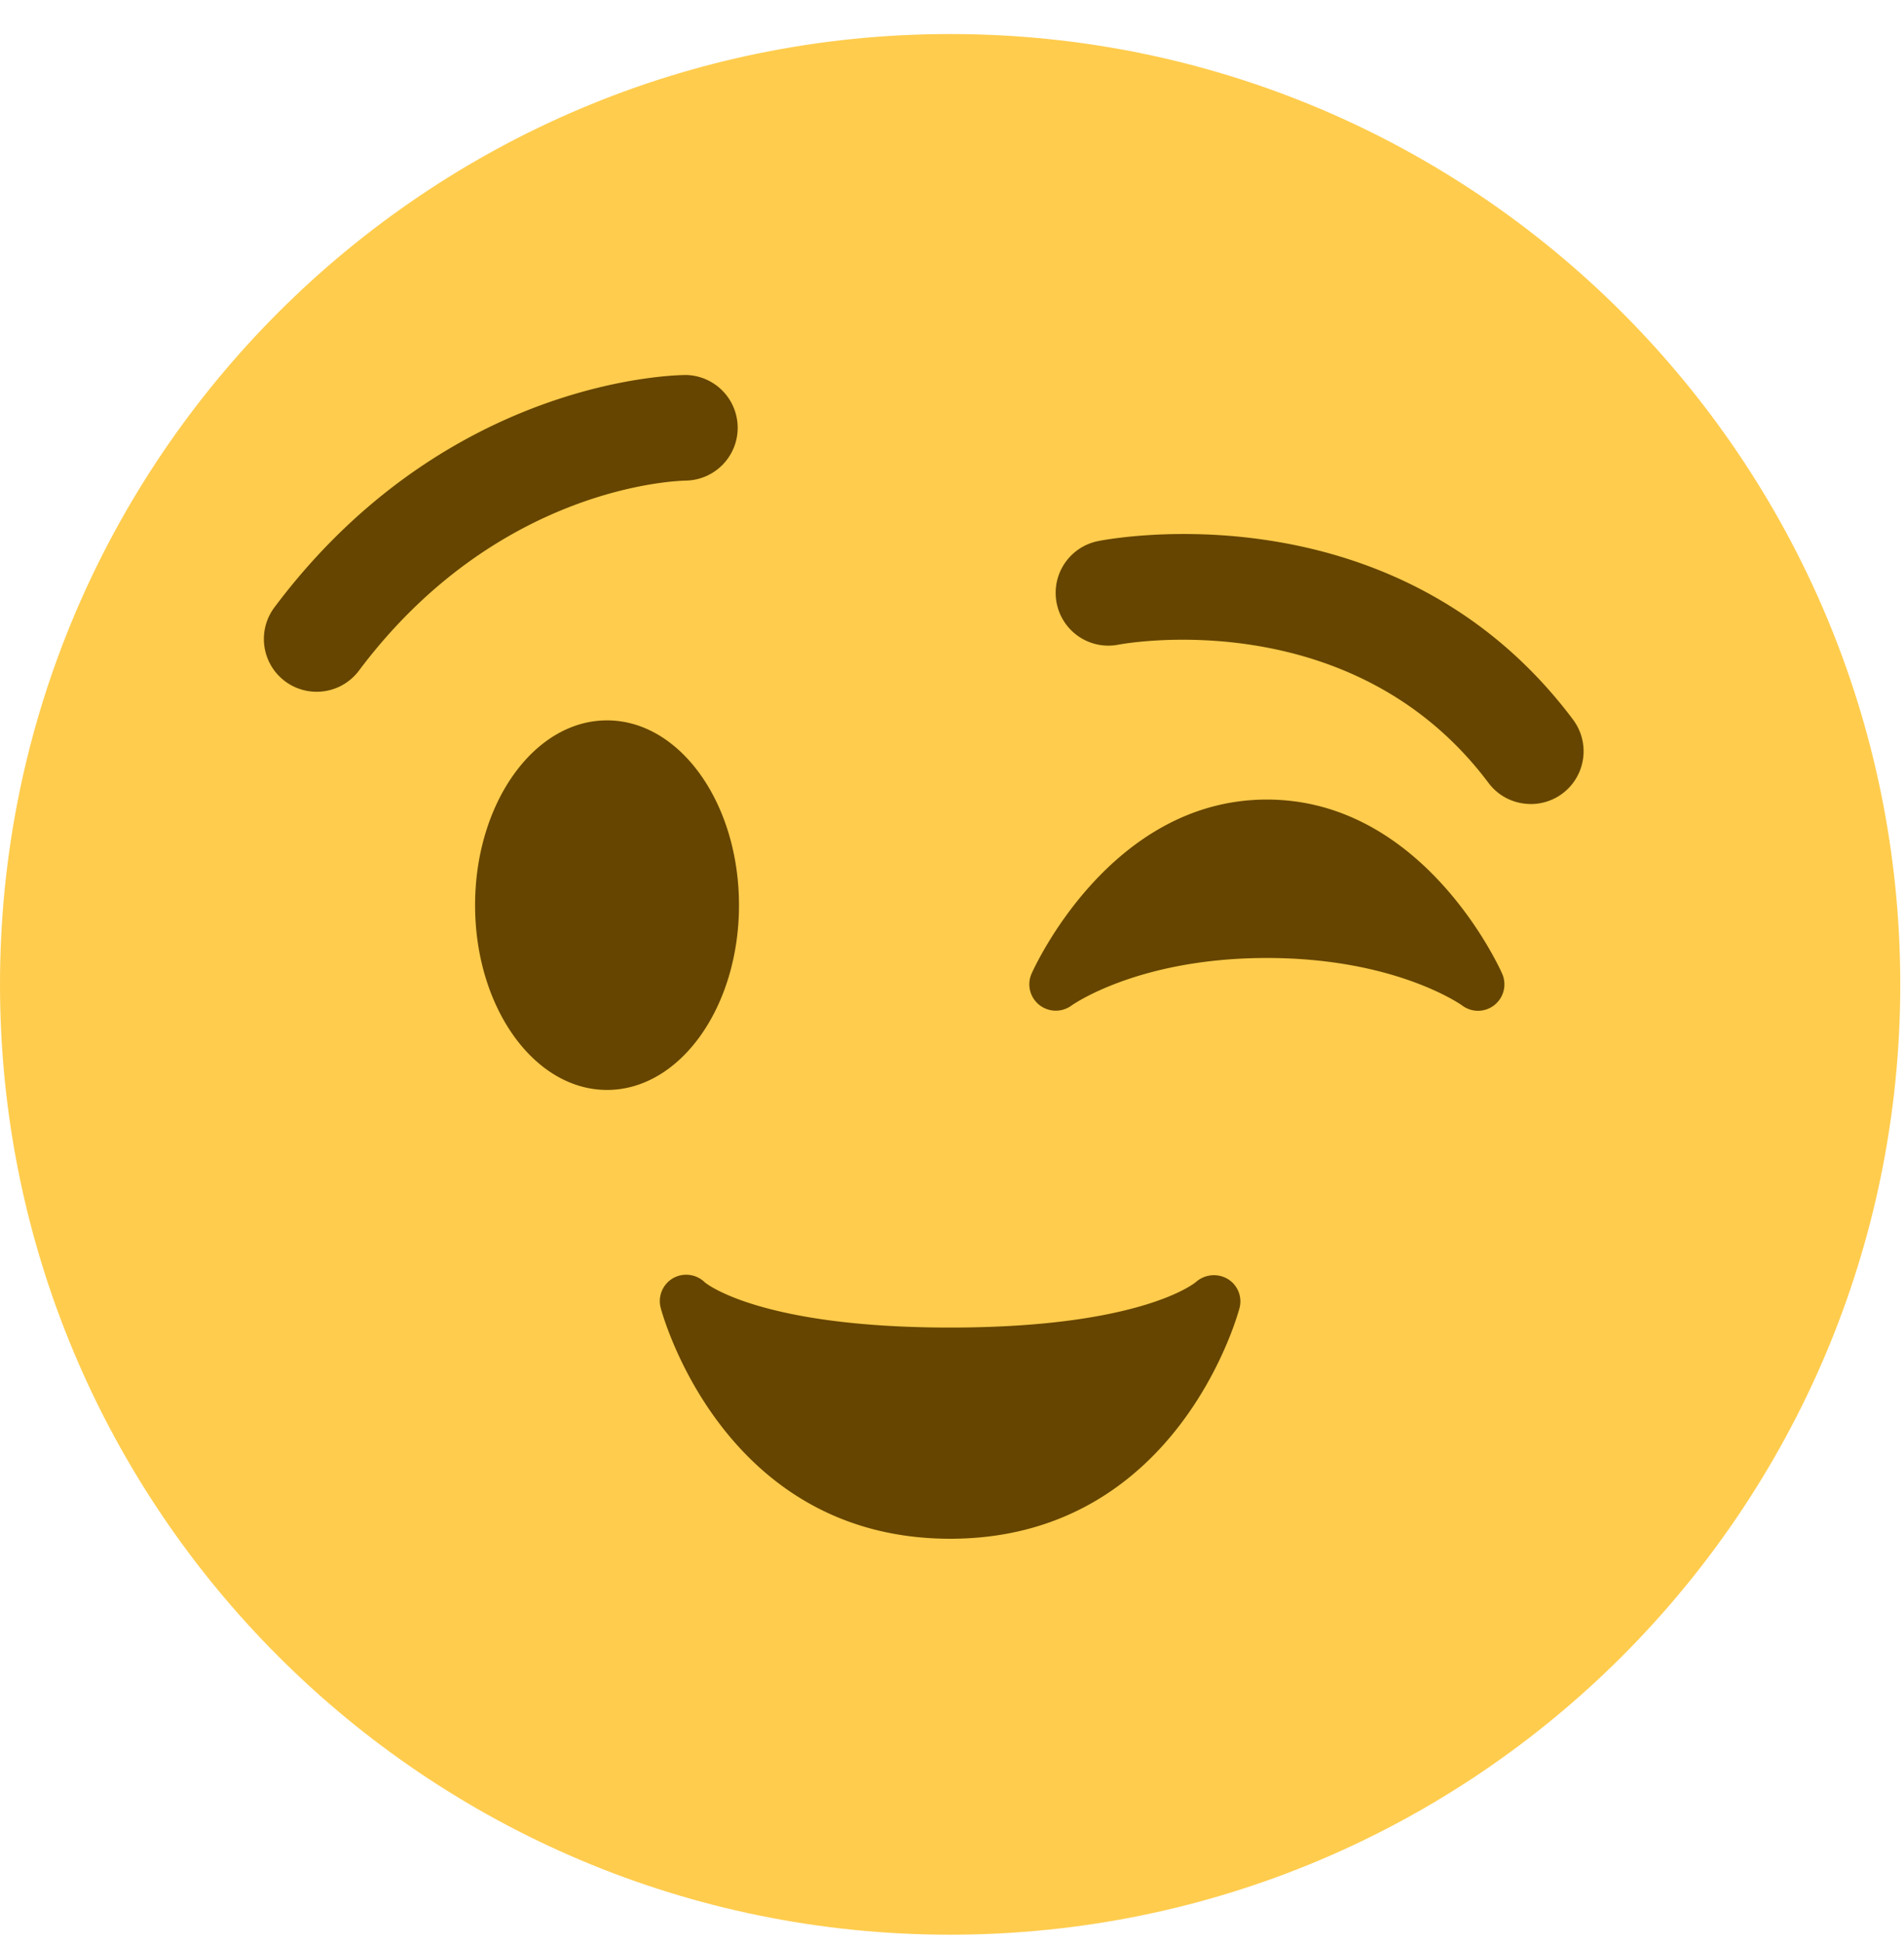
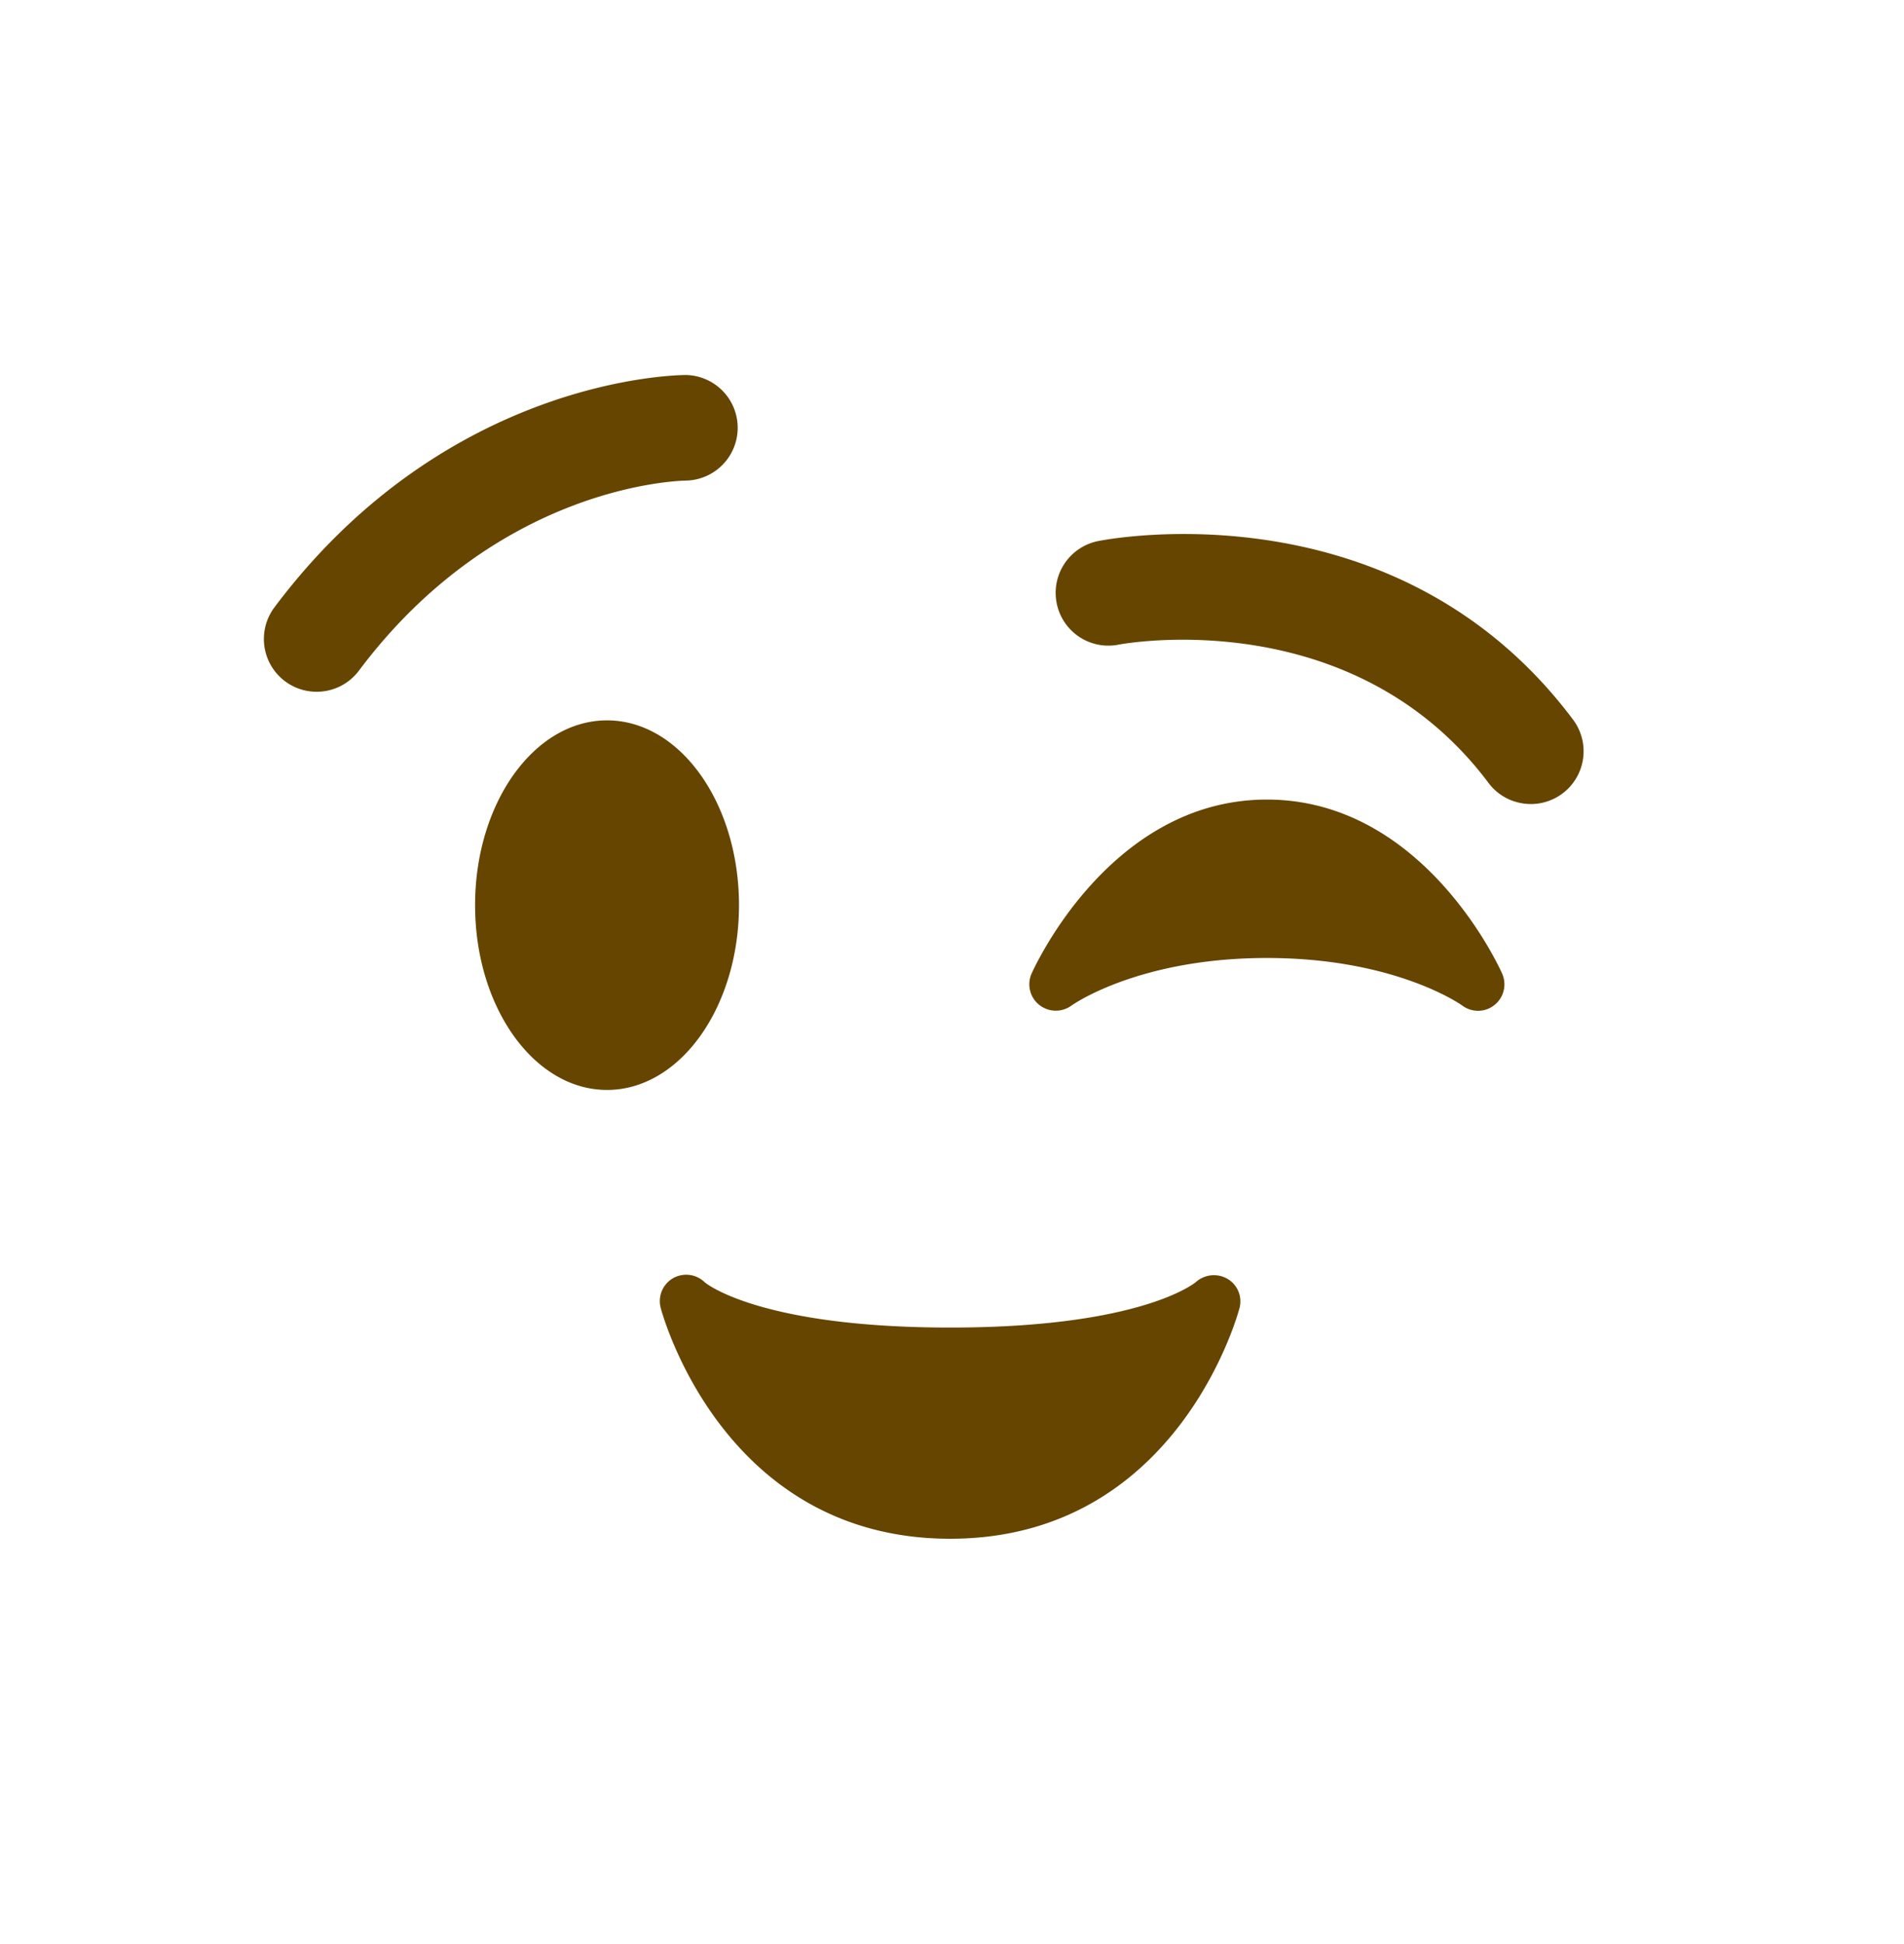
<svg xmlns="http://www.w3.org/2000/svg" width="48" height="49" viewBox="0 0 48 49">
  <g fill="none" fill-rule="nonzero">
-     <path fill="#FFCC4D" d="M47.906 24.811c0 13.229-10.724 23.953-23.953 23.953C10.726 48.764 0 38.04 0 24.811 0 11.584 10.726.858 23.953.858c13.229 0 23.953 10.726 23.953 23.953" />
    <path fill="#664500" d="M18.63 22.815c0 2.574-1.489 4.657-3.326 4.657-1.838 0-3.327-2.083-3.327-4.657 0-2.572 1.489-4.658 3.326-4.658 1.838 0 3.327 2.086 3.327 4.658M37.869 24.54c-.079-.179-1.995-4.387-5.931-4.387-3.935 0-5.852 4.208-5.932 4.388a.664.664 0 0 0 .192.786.67.67 0 0 0 .813.019c.016-.012 1.68-1.2 4.927-1.2 3.228 0 4.889 1.172 4.926 1.199a.663.663 0 0 0 .812-.014.665.665 0 0 0 .193-.79M7.983 17.436a1.33 1.33 0 0 1-1.063-2.13c4.34-5.788 10.135-5.854 10.38-5.854a1.331 1.331 0 0 1 .005 2.661c-.206.003-4.75.115-8.256 4.79a1.33 1.33 0 0 1-1.066.533M38.591 20.265c-.406 0-.805-.183-1.066-.532-3.449-4.599-9.263-3.496-9.32-3.486a1.328 1.328 0 0 1-1.566-1.044 1.331 1.331 0 0 1 1.044-1.565c.306-.062 7.528-1.426 11.972 4.498a1.33 1.33 0 0 1-1.064 2.13M30.945 32.233a.683.683 0 0 0-.795.08c-.012.009-1.348 1.148-6.197 1.148-4.845 0-6.181-1.137-6.182-1.137a.671.671 0 0 0-.8-.109.667.667 0 0 0-.317.741c.015.06 1.524 5.828 7.3 5.828 5.775 0 7.284-5.77 7.298-5.828a.66.66 0 0 0-.307-.723" />
  </g>
</svg>